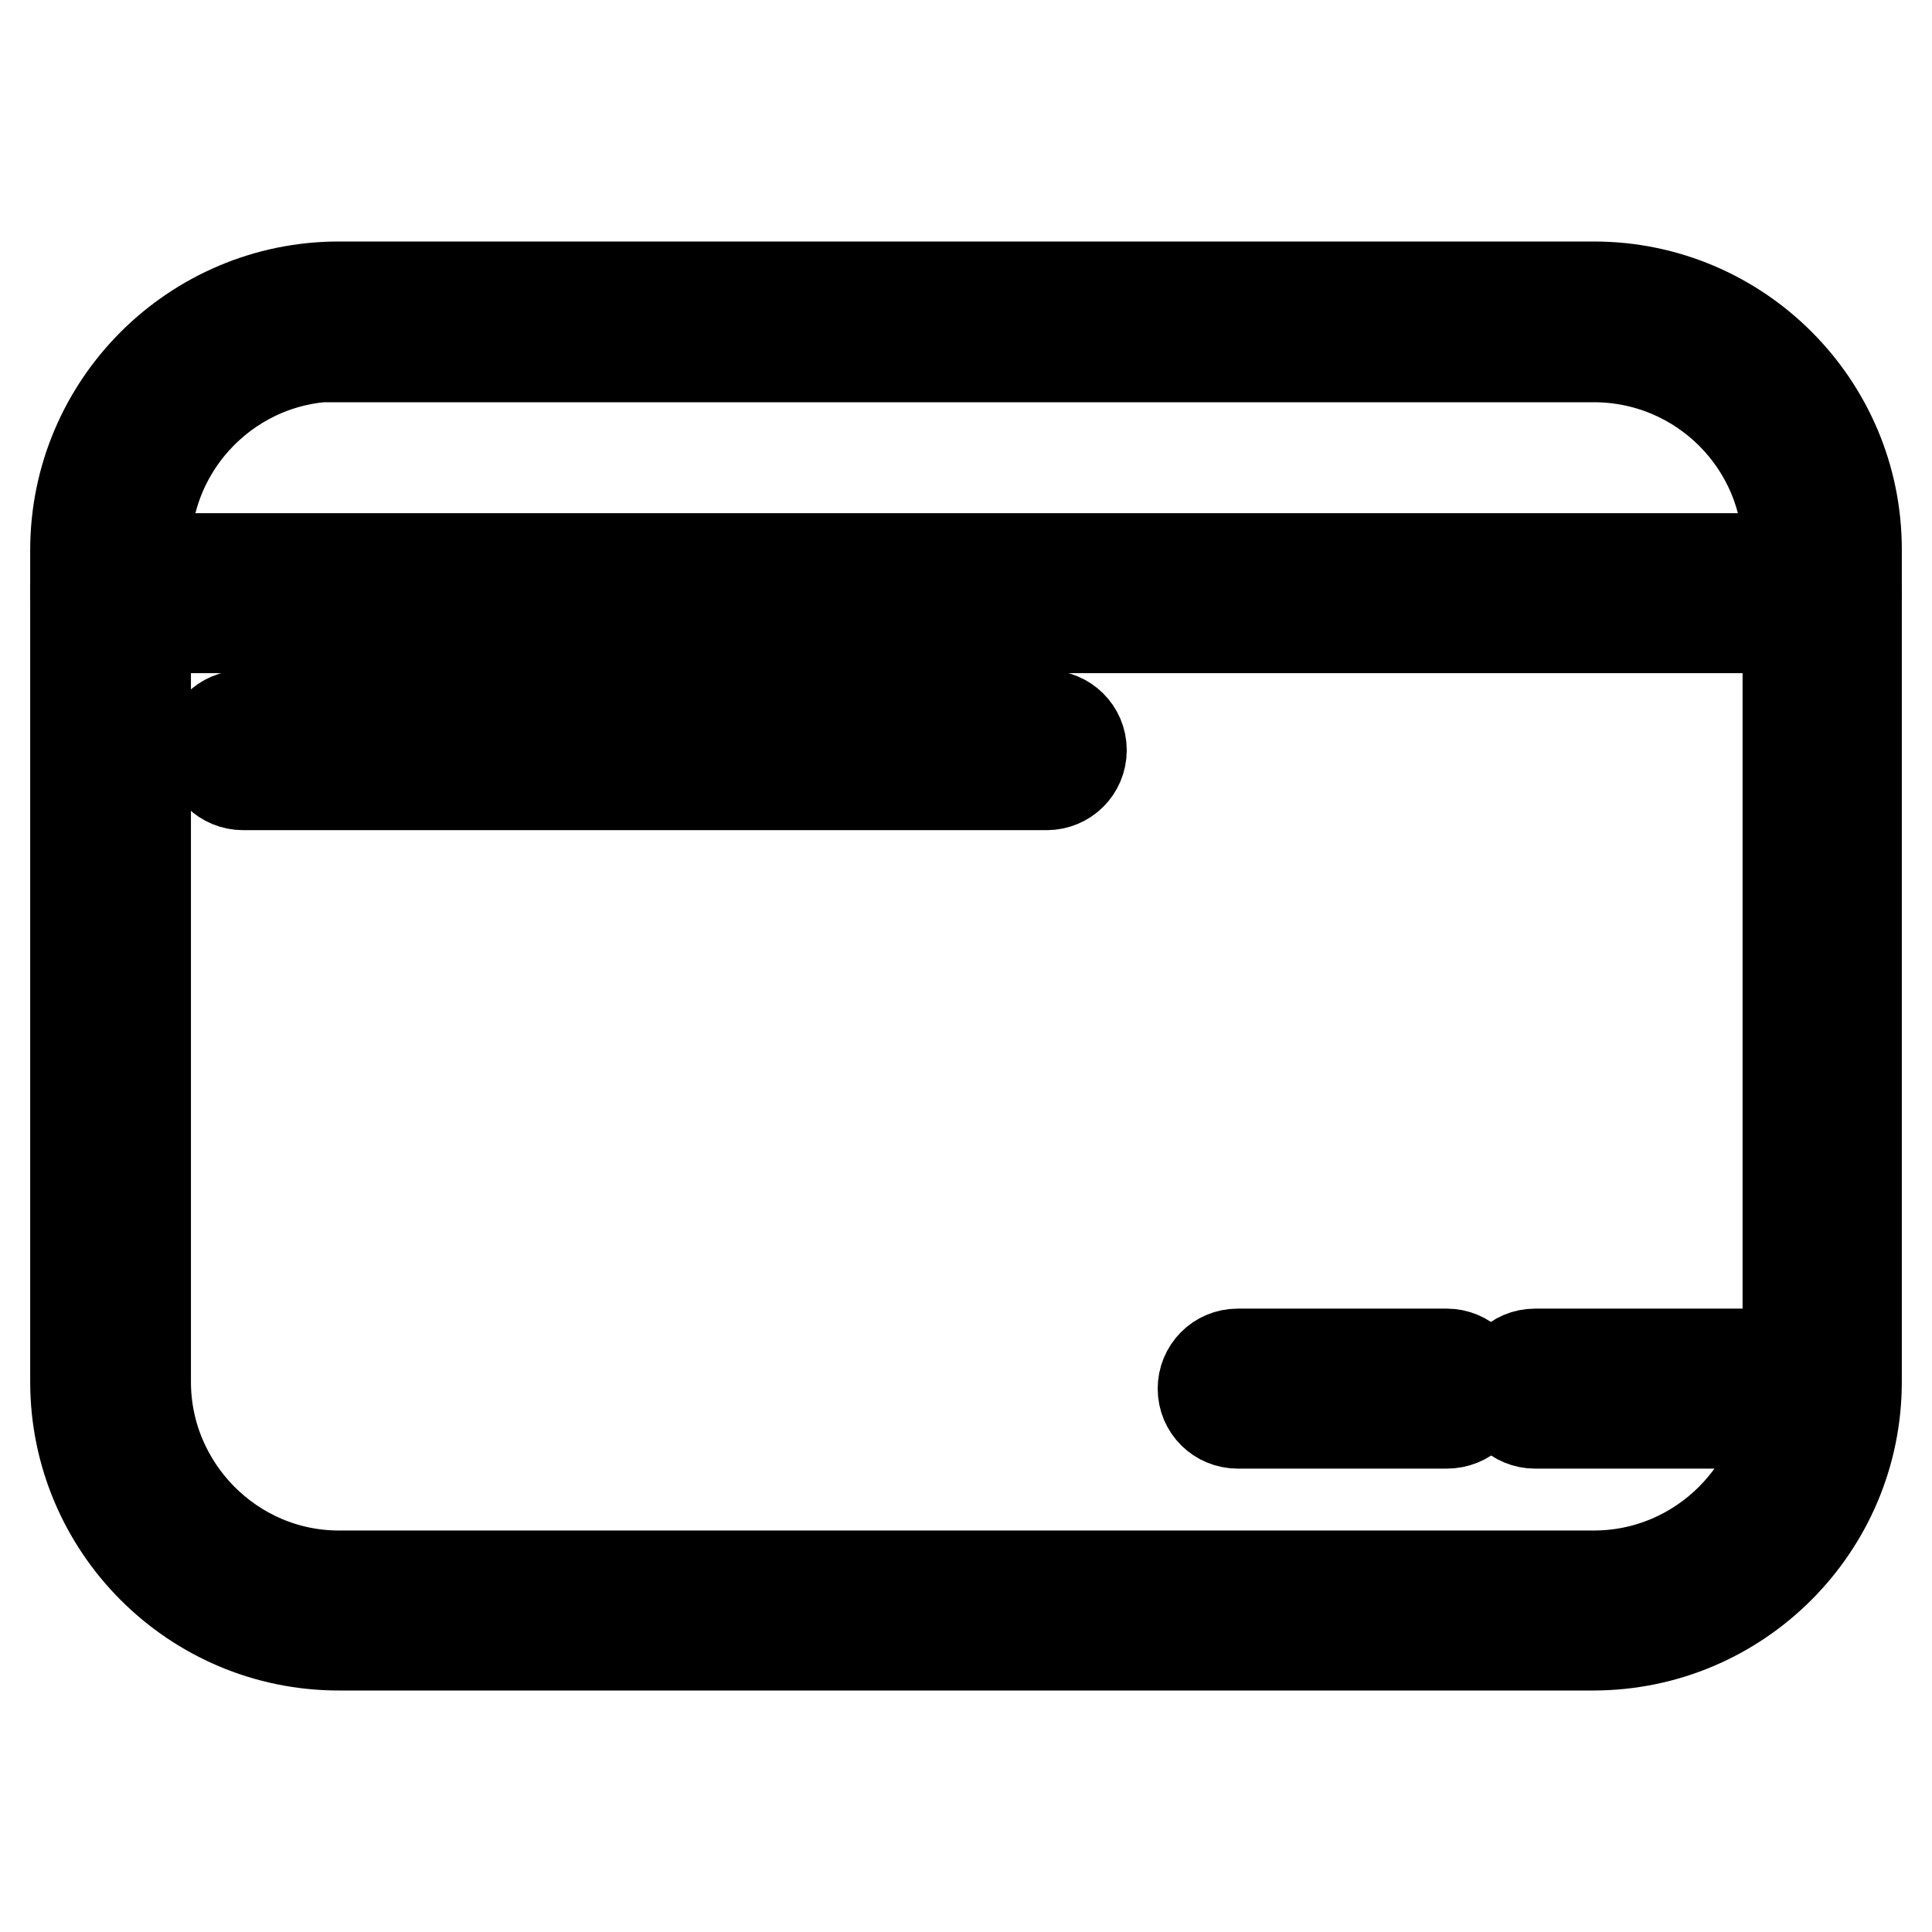
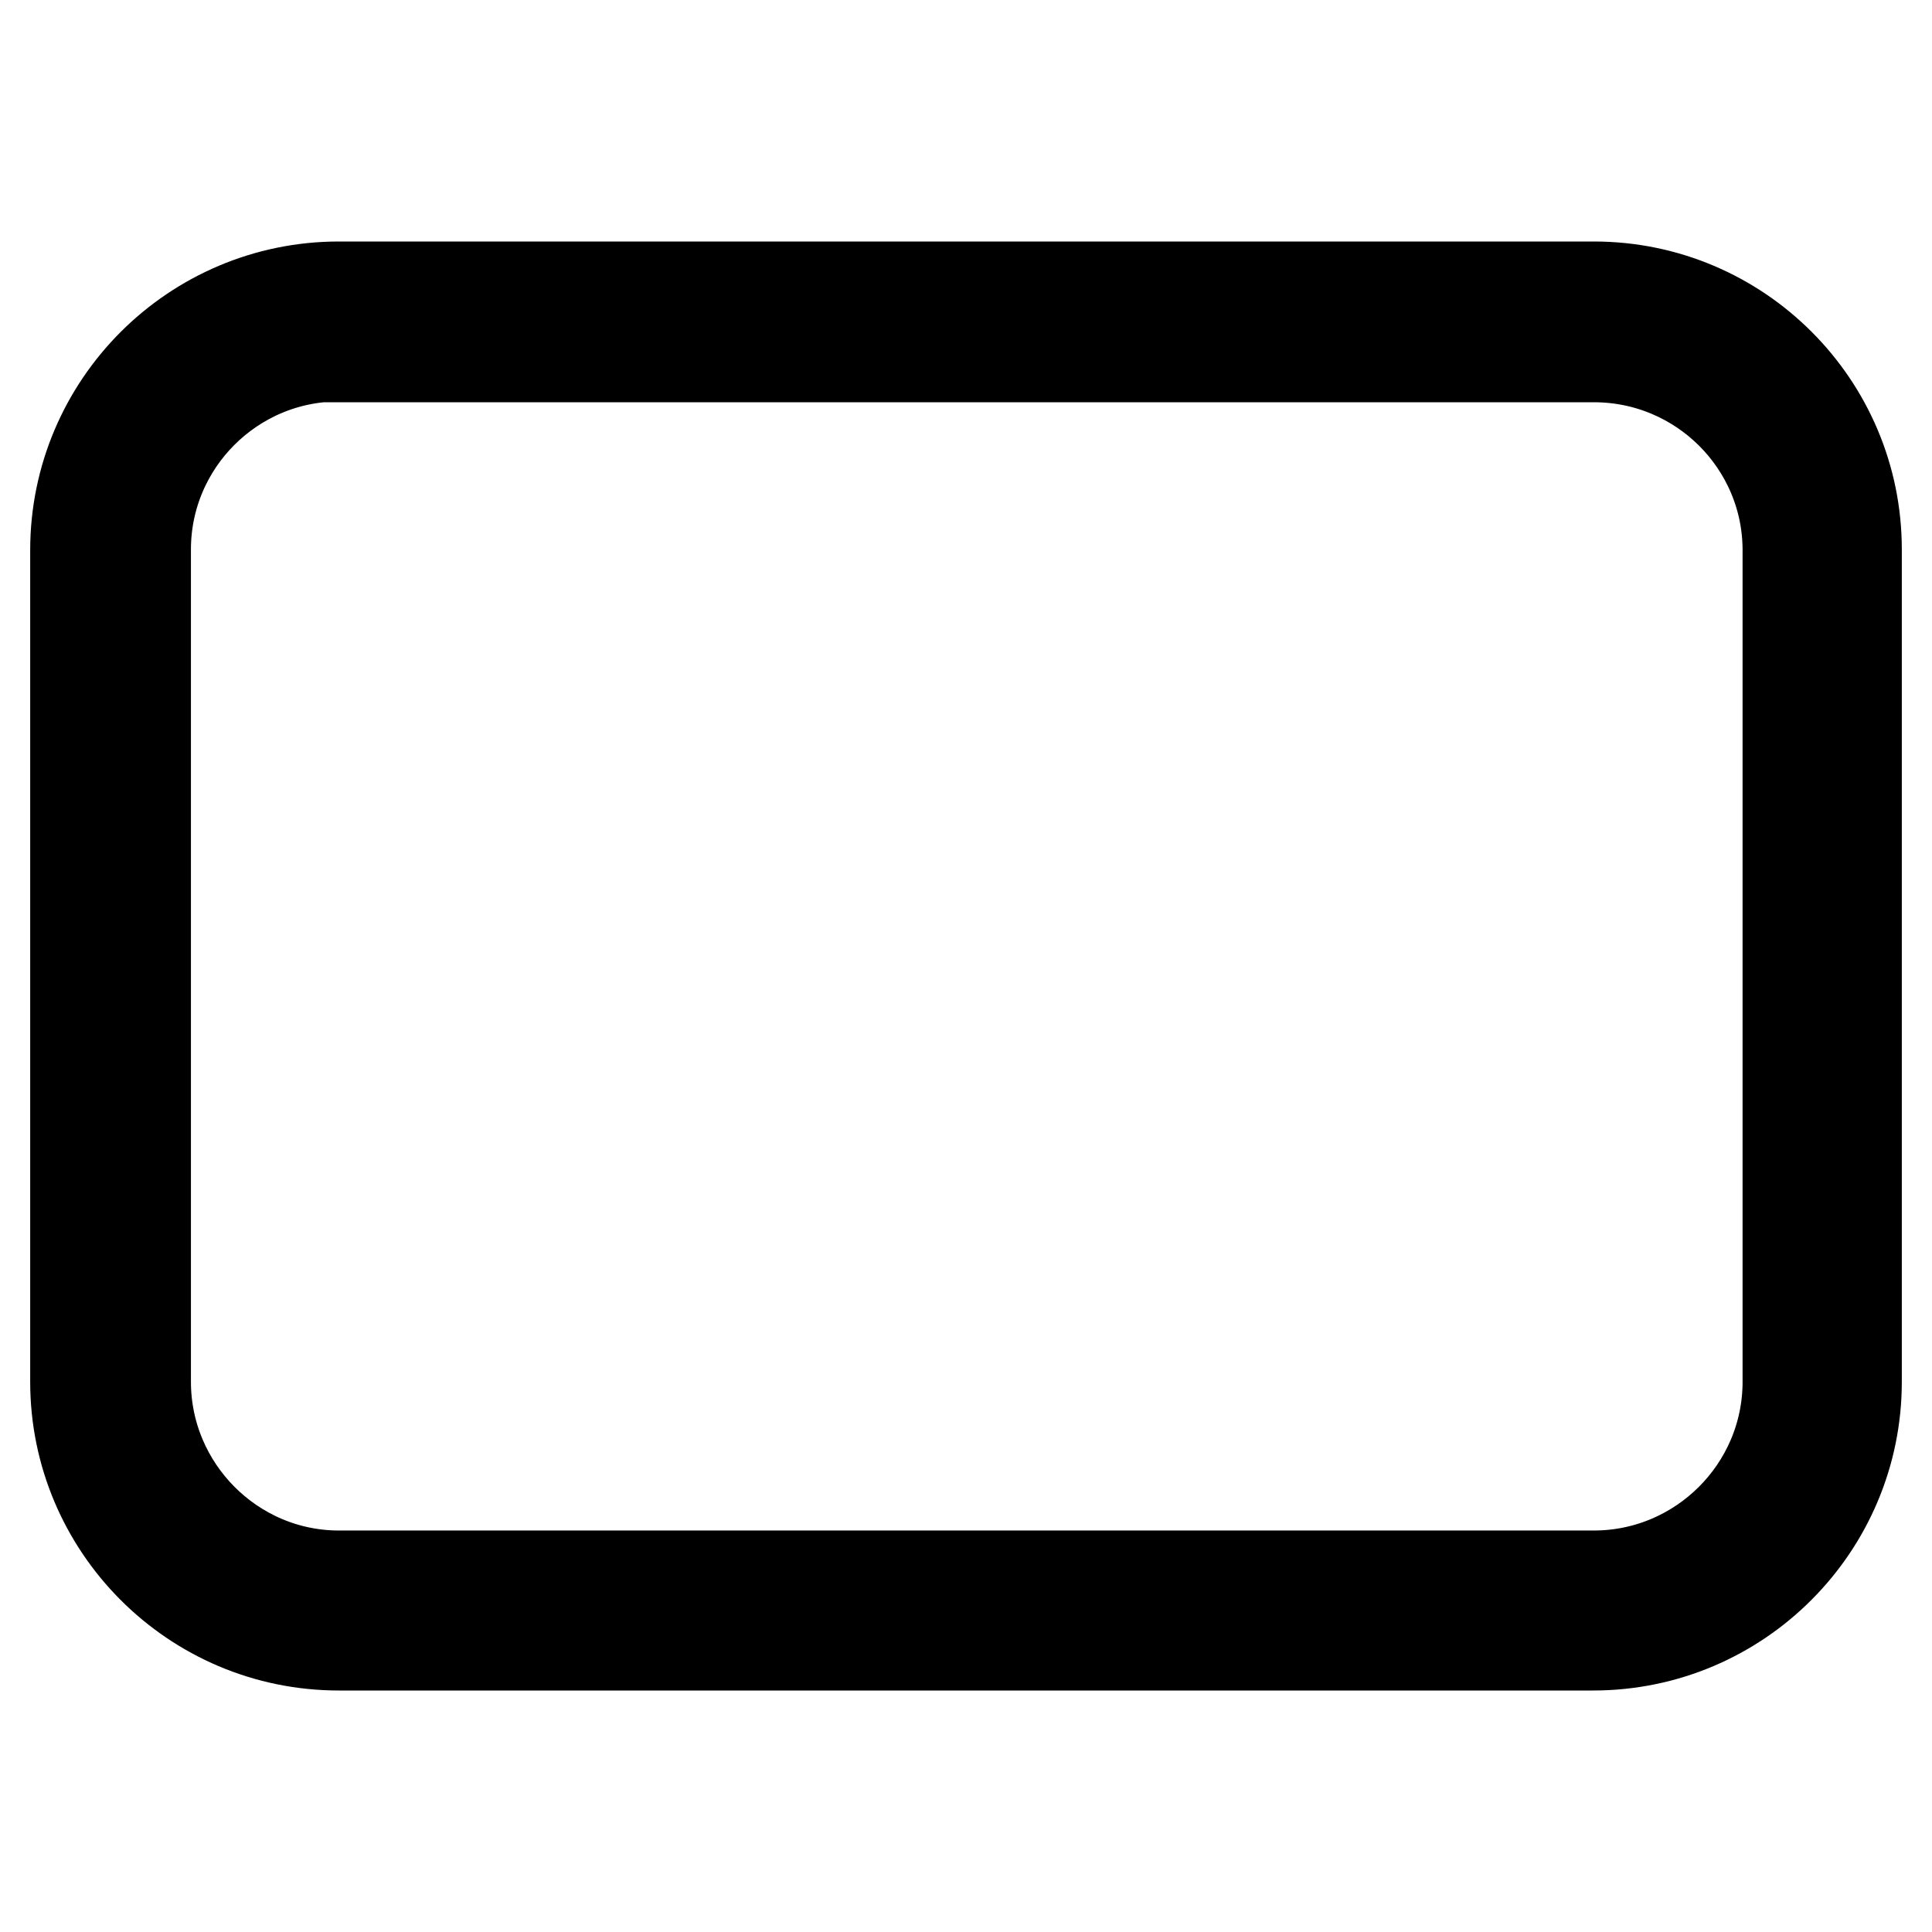
<svg xmlns="http://www.w3.org/2000/svg" version="1.1" x="0px" y="0px" viewBox="0 0 256 256" enable-background="new 0 0 256 256" xml:space="preserve">
  <g>
    <path stroke-width="12" fill-opacity="0" stroke="#000000" d="M211.1,218H44.9C25.6,218,10,202.3,10,183.1V72.9C10,53.6,25.7,38,44.9,38h166.3 c19.2,0,34.8,15.6,34.8,34.8v110.3C246,202.3,230.4,218,211.1,218z M44.9,47.2c-14.1,0-25.6,11.5-25.6,25.6v110.3 c0,14.1,11.5,25.7,25.6,25.7h166.3c14.1,0,25.7-11.5,25.7-25.7V72.9c0-14.1-11.5-25.6-25.7-25.6H44.9z" />
-     <path stroke-width="12" fill-opacity="0" stroke="#000000" d="M241.4,83.2H14.6c-2.5,0-4.6-2-4.6-4.6c0-2.5,2-4.6,4.6-4.6h226.8c2.5,0,4.6,2,4.6,4.6 C246,81.2,243.9,83.2,241.4,83.2z M138.7,104H32.2c-2.5,0-4.6-2-4.6-4.6c0-2.5,2-4.6,4.6-4.6h106.5c2.5,0,4.6,2,4.6,4.6 C143.3,102,141.2,104,138.7,104L138.7,104z M231,188.6h-27.6c-2.5,0-4.6-2-4.6-4.6c0-2.5,2-4.6,4.6-4.6H231c2.5,0,4.6,2,4.6,4.6 C235.6,186.6,233.6,188.6,231,188.6z M191.7,188.6H164c-2.5,0-4.6-2-4.6-4.6c0-2.5,2-4.6,4.6-4.6h27.7c2.5,0,4.6,2,4.6,4.6 C196.4,186.6,194.3,188.6,191.7,188.6z" />
  </g>
</svg>